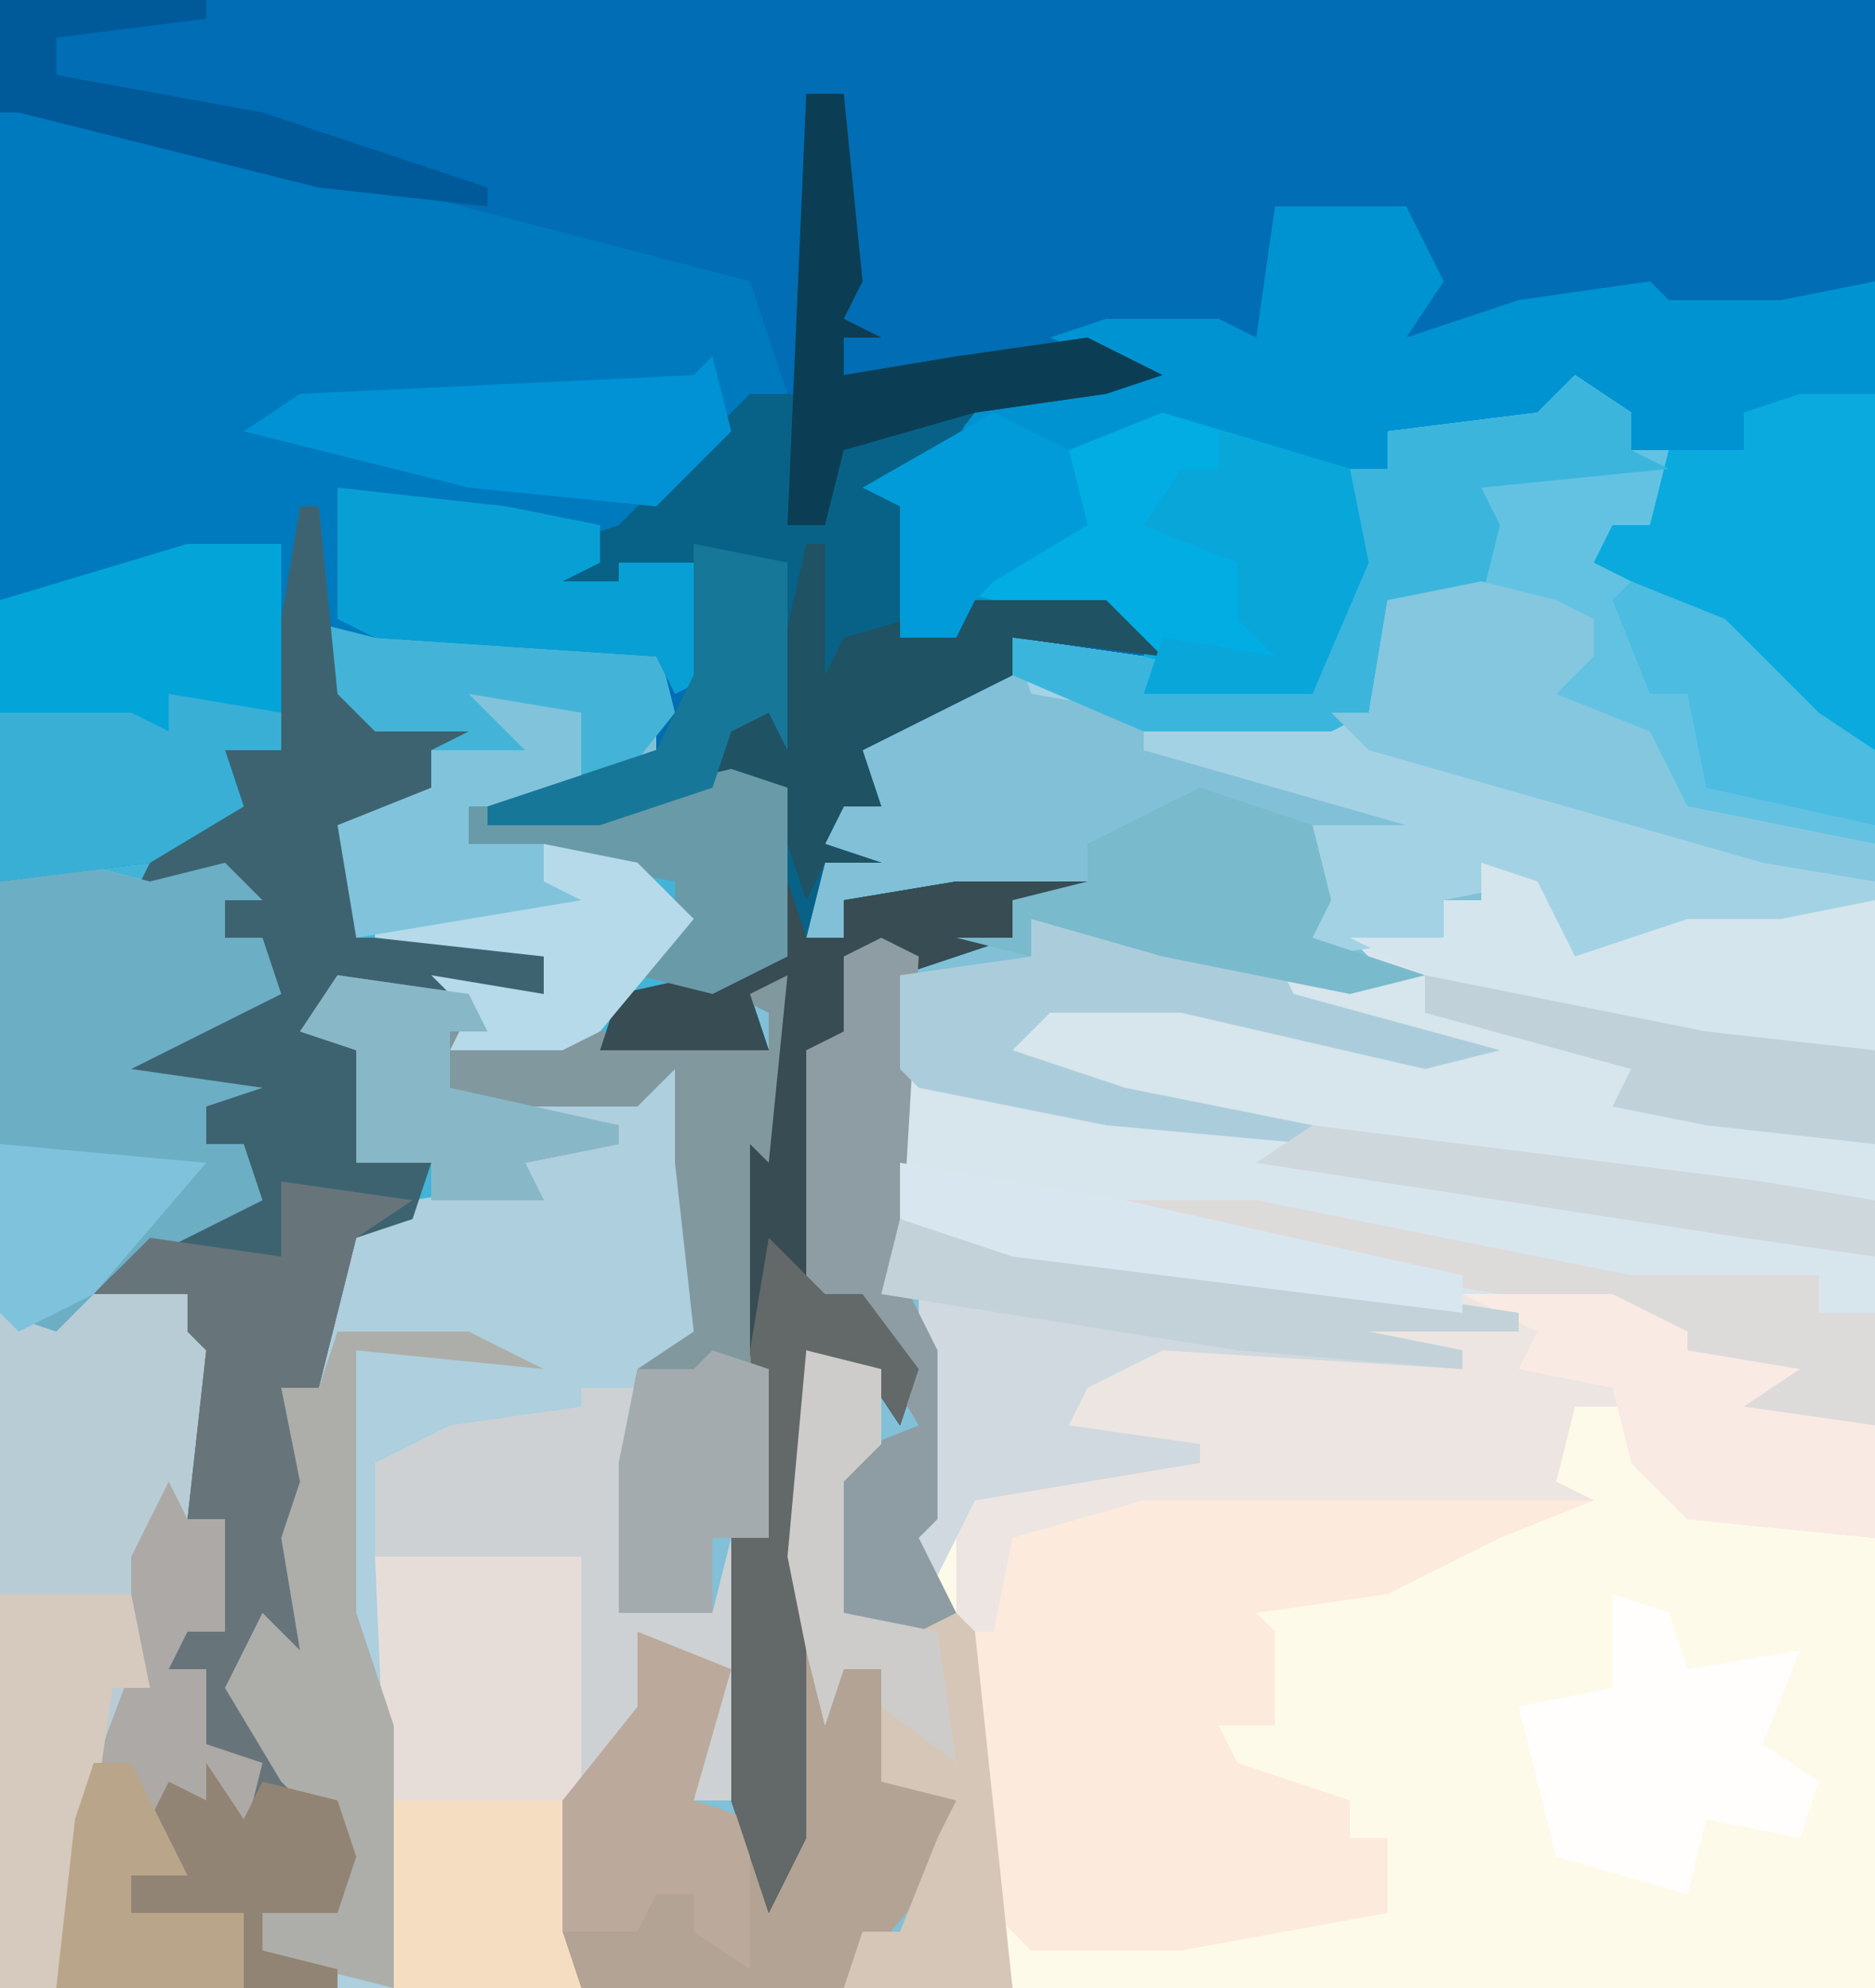
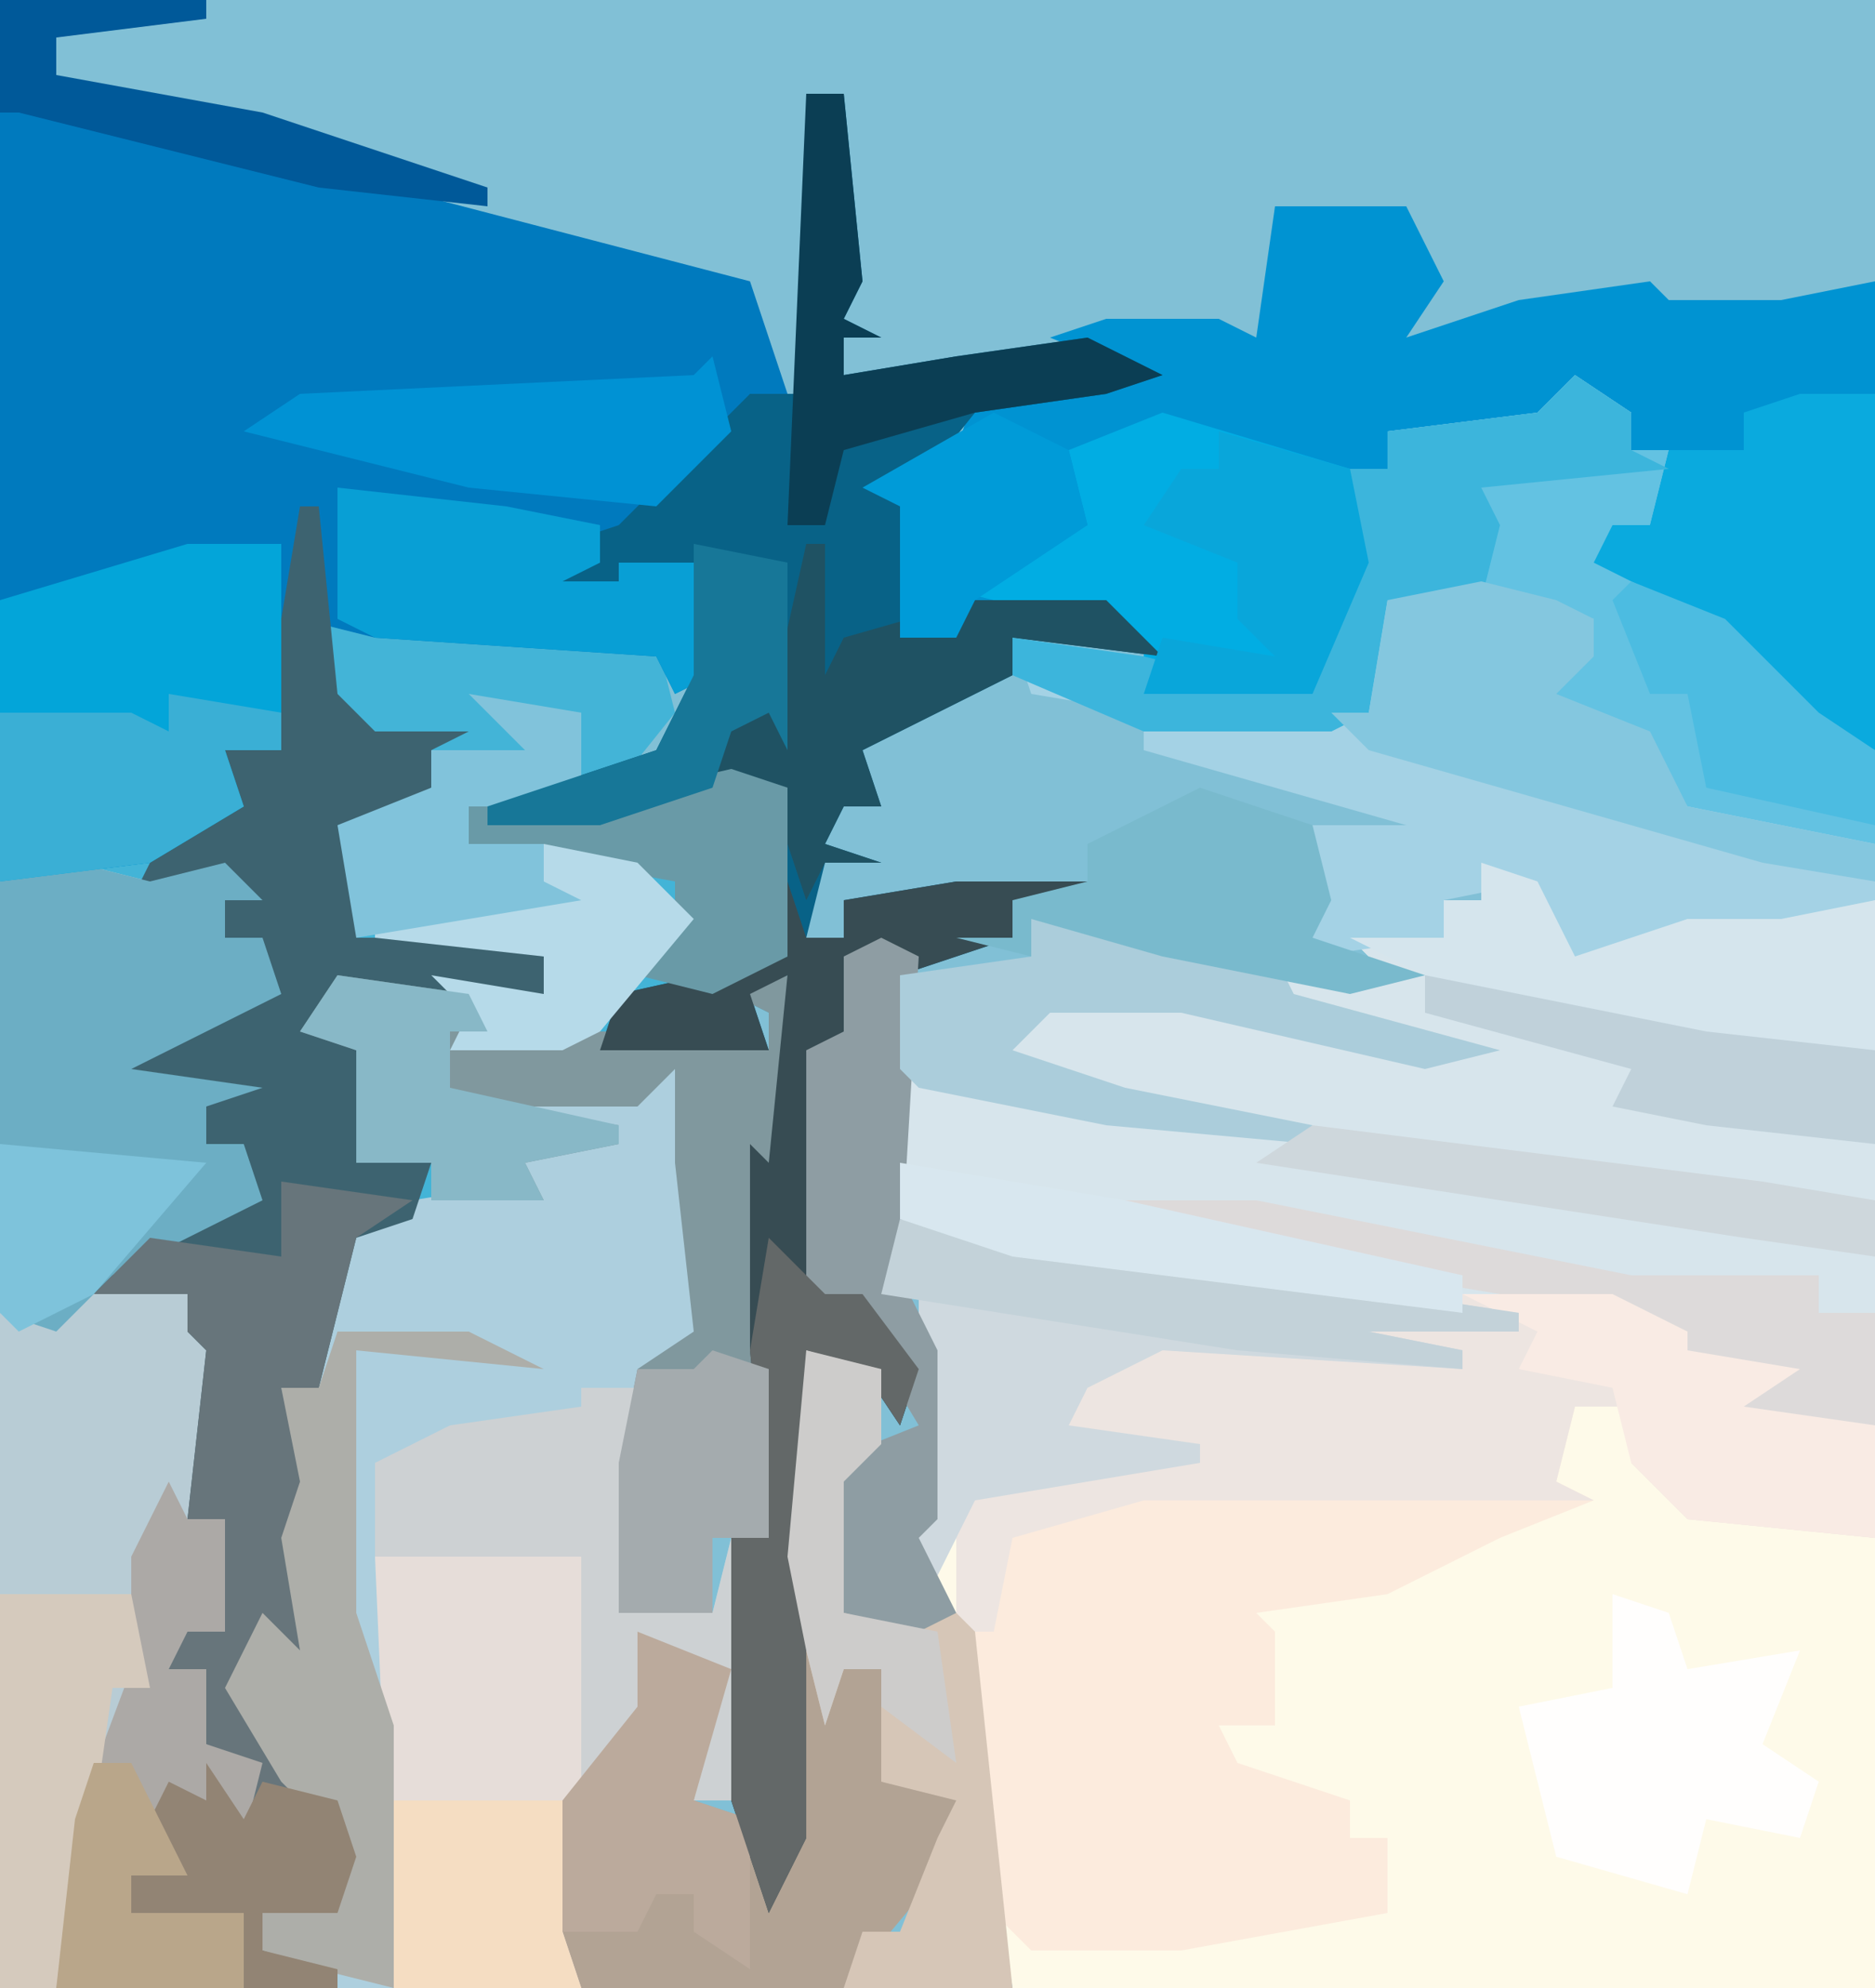
<svg xmlns="http://www.w3.org/2000/svg" version="1.1" width="100" height="106">
  <path d="M0,0 L100,0 L100,106 L0,106 Z " fill="#81C0D6" transform="translate(0,0)" />
-   <path d="M0,0 L100,0 L100,40 L94,37 L89,32 L85,30 L86,28 L88,28 L89,24 L87,24 L84,21 L82,23 L76,24 L74,23 L74,25 L72,25 L73,30 L70,37 L61,37 L61,35 L54,34 L54,36 L48,39 L46,40 L47,43 L45,43 L44,45 L47,46 L44,46 L43,50 L45,50 L45,48 L51,47 L59,47 L59,48 L54,48 L54,50 L48,52 L45,52 L46,56 L43,56 L44,69 L46,69 L49,73 L48,76 L46,73 L43,72 L43,98 L41,102 L39,96 L39,82 L41,82 L40,72 L40,64 L40,61 L41,62 L42,52 L40,53 L41,56 L32,56 L33,53 L42,51 L41,42 L32,44 L26,44 L26,43 L32,41 L35,40 L35,35 L20,34 L16,33 L14,37 L15,40 L12,40 L13,43 L8,46 L0,47 Z " fill="#006DB4" transform="translate(0,0)" />
  <path d="M0,0 L3,1 L5,5 L11,3 L16,3 L21,2 L21,60 L-25,60 L-28,41 L-31,36 L-32,34 L-30,34 L-30,23 L-32,22 L-31,11 L-24,12 L-26,10 L-26,8 L-23,7 L-16,7 L-6,9 L-13,7 L-13,6 L-5,6 L-7,4 L-2,4 L-2,2 L0,2 Z " fill="#FEFAE9" transform="translate(79,46)" />
  <path d="M0,0 L1,0 L1,6 L5,5 L8,6 L19,7 L20,11 L16,16 L25,14 L26,15 L26,24 L17,27 L16,29 L23,28 L25,29 L25,27 L23,26 L26,25 L26,36 L24,36 L25,37 L25,55 L22,55 L22,59 L17,59 L17,51 L18,46 L21,44 L20,35 L20,30 L18,32 L11,32 L17,33 L17,34 L12,35 L13,37 L3,39 L1,47 L-1,47 L1,54 L0,56 L1,62 L-3,61 L-2,64 L-1,68 L2,69 L3,72 L2,75 L-2,75 L-2,77 L2,78 L2,79 L-16,79 L-16,20 L-7,17 L-4,15 L-4,13 L-1,13 L-1,11 L-3,10 L-1,6 Z " fill="#43B4D7" transform="translate(16,27)" />
  <path d="M0,0 L3,1 L5,5 L11,3 L16,3 L21,2 L21,30 L14,30 L11,27 L6,26 L7,24 L2,24 L2,25 L-6,25 L-1,26 L-1,27 L-17,26 L-21,28 L-22,30 L-15,31 L-15,32 L-27,34 L-29,38 L-32,34 L-30,34 L-30,23 L-32,22 L-31,11 L-24,12 L-26,10 L-26,8 L-23,7 L-16,7 L-6,9 L-13,7 L-13,6 L-5,6 L-7,4 L-2,4 L-2,2 L0,2 Z " fill="#D7E5EC" transform="translate(79,46)" />
  <path d="M0,0 L16,4 L39,10 L41,16 L33,23 L29,26 L32,26 L32,25 L37,25 L37,31 L35,32 L34,30 L19,29 L15,28 L13,32 L14,35 L11,35 L12,38 L7,41 L-1,42 L-1,1 Z " fill="#007ABE" transform="translate(1,5)" />
  <path d="M0,0 L1,0 L1,12 L1,16 L-2,17 L-3,30 L2,30 L3,26 L4,31 L4,40 L1,40 L2,33 L-1,33 L-3,38 L-5,40 L-6,47 L-5,50 L-18,50 L-22,48 L-22,46 L-18,46 L-18,44 L-20,43 L-18,42 L-21,39 L-24,34 L-22,30 L-20,32 L-21,26 L-20,23 L-21,18 L-19,18 L-18,10 L-14,8 L-8,7 L-10,5 L-10,2 L-3,2 Z " fill="#ADCFDE" transform="translate(36,56)" />
  <path d="M0,0 L8,0 L12,2 L12,3 L18,4 L15,6 L22,7 L22,13 L12,12 L9,9 L9,6 L6,6 L5,10 L7,11 L2,13 L-4,16 L-11,17 L-10,18 L-10,23 L-13,23 L-12,25 L-6,27 L-6,29 L-4,29 L-4,33 L-15,35 L-23,35 L-25,33 L-27,18 L-27,10 L-20,9 L-19,8 L-21,7 L-20,4 L-16,2 L-5,3 L-10,2 L-10,1 L0,1 Z " fill="#FCEBDD" transform="translate(78,69)" />
  <path d="M0,0 L7,0 L9,4 L7,7 L13,5 L20,4 L21,5 L27,5 L32,4 L32,29 L26,26 L21,21 L17,19 L18,17 L20,17 L21,13 L19,13 L16,10 L14,12 L8,13 L6,12 L6,14 L4,14 L5,19 L2,26 L-7,26 L-7,23 L-9,22 L-16,22 L-20,23 L-20,16 L-22,15 L-17,13 L-16,10 L-7,9 L-12,7 L-9,6 L-3,6 L-1,7 Z " fill="#0093D2" transform="translate(68,11)" />
  <path d="M0,0 L3,2 L3,4 L5,4 L4,8 L2,10 L8,13 L13,18 L16,20 L16,28 L11,30 L5,30 L0,32 L-2,30 L-2,27 L-7,28 L-7,30 L-14,31 L-17,29 L-14,28 L-14,24 L-9,24 L-23,20 L-23,18 L-29,17 L-30,14 L-23,15 L-19,16 L-14,17 L-13,11 L-12,7 L-12,5 L-10,5 L-10,3 L-2,2 Z " fill="#A4D2E5" transform="translate(84,20)" />
  <path d="M0,0 L4,1 L8,0 L10,2 L8,2 L8,4 L10,4 L11,7 L3,11 L10,12 L7,13 L7,15 L9,15 L10,18 L2,22 L7,22 L6,25 L8,25 L9,23 L9,26 L7,26 L8,33 L6,35 L8,35 L8,41 L6,41 L5,43 L7,43 L7,47 L10,48 L9,52 L5,50 L5,52 L6,54 L3,54 L3,56 L9,56 L9,60 L-4,60 L-4,1 Z " fill="#B8CCD5" transform="translate(4,46)" />
  <path d="M0,0 L2,0 L3,10 L2,12 L4,13 L2,13 L2,15 L8,14 L15,13 L19,15 L16,16 L9,17 L5,22 L5,29 L9,27 L16,27 L19,30 L11,29 L11,31 L5,34 L3,35 L4,38 L2,38 L1,40 L4,41 L1,41 L0,45 L2,45 L2,43 L8,42 L16,42 L16,43 L11,43 L11,45 L5,47 L2,47 L3,51 L0,51 L1,64 L3,64 L6,68 L5,71 L3,68 L0,67 L0,93 L-2,97 L-4,91 L-4,77 L-2,77 L-3,67 L-3,59 L-3,56 L-2,57 L-1,47 L-3,48 L-2,51 L-11,51 L-10,48 L-1,46 L-2,37 L-11,39 L-17,39 L-17,38 L-11,36 L-8,35 L-6,31 L-5,25 L-9,26 L-8,28 L-13,27 L-16,25 L-10,23 L-3,16 L0,16 Z " fill="#086287" transform="translate(43,5)" />
  <path d="M0,0 L1,0 L2,10 L4,12 L9,12 L7,13 L7,15 L3,18 L3,23 L10,23 L13,24 L13,26 L2,26 L1,28 L3,29 L3,35 L7,35 L6,38 L3,39 L1,47 L-1,47 L1,54 L0,56 L1,62 L-3,61 L-2,64 L-1,68 L2,69 L3,72 L2,75 L-2,75 L-2,77 L2,78 L2,79 L-3,79 L-3,75 L-9,75 L-9,73 L-9,72 L-7,68 L-5,69 L-4,67 L-3,70 L-3,67 L-5,66 L-5,62 L-7,62 L-6,59 L-4,60 L-5,57 L-4,54 L-6,54 L-5,45 L-6,44 L-6,42 L-11,42 L-9,39 L-3,37 L-3,34 L-5,34 L-5,31 L-10,31 L-8,28 L-2,26 L-2,23 L-4,23 L-4,20 L-9,21 L-7,17 L-4,15 L-4,13 L-1,13 L-1,11 L-3,10 L-1,6 Z " fill="#3D6370" transform="translate(16,27)" />
  <path d="M0,0 L8,0 L12,2 L12,3 L18,4 L15,6 L22,7 L22,13 L12,12 L9,9 L9,6 L6,6 L5,10 L7,11 L-17,11 L-24,13 L-25,18 L-27,18 L-27,10 L-20,9 L-19,8 L-21,7 L-20,4 L-16,2 L-5,3 L-10,2 L-10,1 L0,1 Z " fill="#EDE5E1" transform="translate(78,69)" />
  <path d="M0,0 L3,2 L3,4 L5,4 L4,8 L2,10 L8,13 L13,18 L16,20 L16,25 L6,23 L3,19 L-2,17 L-1,15 L1,15 L1,13 L-5,12 L-10,12 L-11,18 L-13,19 L-23,19 L-30,16 L-30,14 L-23,15 L-19,16 L-14,17 L-13,11 L-12,7 L-12,5 L-10,5 L-10,3 L-2,2 Z " fill="#63C2E2" transform="translate(84,20)" />
  <path d="M0,0 L7,1 L8,3 L21,3 L23,4 L23,2 L21,1 L24,0 L24,11 L22,11 L23,12 L23,30 L20,30 L20,34 L15,34 L15,26 L16,21 L19,19 L18,10 L18,5 L16,7 L9,7 L15,8 L15,9 L10,10 L11,12 L5,12 L5,10 L1,10 L1,4 L-2,3 Z " fill="#80989E" transform="translate(18,52)" />
  <path d="M0,0 L4,1 L8,0 L10,2 L8,2 L8,4 L10,4 L11,7 L3,11 L10,12 L7,13 L7,15 L9,15 L10,18 L2,22 L-1,25 L-4,24 L-4,1 Z " fill="#6CAEC4" transform="translate(4,46)" />
  <path d="M0,0 L1,2 L1,5 L2,3 L4,3 L5,6 L4,9 L9,9 L7,14 L2,20 L-12,20 L-14,19 L-13,10 L-9,5 L-8,1 L-4,3 L-6,10 L-3,11 L-2,15 L-1,7 L-1,1 Z " fill="#B2A394" transform="translate(43,86)" />
  <path d="M0,0 L3,1 L2,14 L1,21 L2,24 L-8,24 L-9,1 Z " fill="#E6DDD9" transform="translate(29,82)" />
  <path d="M0,0 L7,1 L4,3 L2,11 L0,11 L2,18 L1,20 L2,26 L-2,25 L-1,28 L0,32 L3,33 L4,36 L3,39 L-1,39 L-1,41 L3,42 L3,43 L-2,43 L-2,39 L-8,39 L-8,37 L-8,36 L-6,32 L-4,33 L-3,31 L-2,34 L-2,31 L-4,30 L-4,26 L-6,26 L-5,23 L-3,24 L-4,21 L-3,18 L-5,18 L-4,9 L-5,8 L-5,6 L-10,6 L-7,3 L0,4 L0,1 Z " fill="#67757B" transform="translate(15,63)" />
  <path d="M0,0 L3,1 L5,5 L11,3 L16,3 L21,2 L21,15 L12,14 L7,13 L8,11 L-3,8 L-3,6 L-7,4 L-2,4 L-2,2 L0,2 Z " fill="#D5E5ED" transform="translate(79,46)" />
  <path d="M0,0 L5,0 L5,7 L5,11 L2,11 L3,14 L-2,17 L-10,18 L-10,3 Z " fill="#03A5D9" transform="translate(10,29)" />
  <path d="M0,0 L33,5 L33,6 L25,6 L30,7 L30,8 L14,7 L10,9 L9,11 L16,12 L16,13 L4,15 L2,19 L-1,15 L1,15 L1,4 L-1,3 Z " fill="#CFD9DF" transform="translate(48,65)" />
  <path d="M0,0 L1,3 L3,3 L3,1 L9,0 L17,0 L17,1 L12,1 L12,3 L6,5 L3,5 L4,9 L1,9 L2,22 L4,22 L7,26 L6,29 L4,26 L1,25 L1,51 L-1,55 L-3,49 L-3,35 L-1,35 L-2,25 L-2,17 L-2,14 L-1,15 L0,5 L-2,6 L-1,9 L-10,9 L-9,6 L0,4 Z " fill="#374C53" transform="translate(42,47)" />
  <path d="M0,0 L10,3 L11,8 L8,15 L-1,15 L-1,12 L-13,9 L-9,8 L-4,6 L-5,2 Z " fill="#01ADE3" transform="translate(62,22)" />
  <path d="M0,0 L4,0 L4,19 L-2,16 L-7,11 L-11,9 L-10,7 L-8,7 L-7,3 L-3,3 L-3,1 Z " fill="#0AAADE" transform="translate(96,21)" />
  <path d="M0,0 L7,0 L11,2 L1,1 L1,15 L3,21 L3,35 L-1,34 L-4,33 L-4,31 L0,31 L0,29 L-2,28 L0,27 L-3,24 L-6,19 L-4,15 L-2,17 L-3,11 L-2,8 L-3,3 L-1,3 Z " fill="#ADAEA9" transform="translate(18,71)" />
  <path d="M0,0 L3,0 L2,12 L7,12 L8,8 L9,13 L9,22 L6,22 L7,15 L4,15 L2,20 L0,21 L0,9 L-11,9 L-11,4 L-7,2 L0,1 Z " fill="#CDD1D3" transform="translate(31,74)" />
  <path d="M0,0 L4,1 L4,5 L2,7 L2,14 L8,14 L9,15 L11,34 L2,34 L3,31 L5,31 L7,26 L8,24 L4,23 L4,17 L2,17 L1,20 L0,16 L-1,11 Z " fill="#D6C6B7" transform="translate(43,72)" />
  <path d="M0,0 L3,2 L3,4 L5,5 L-5,6 L-4,8 L-5,12 L-10,12 L-11,18 L-13,19 L-23,19 L-30,16 L-30,14 L-23,15 L-19,16 L-14,17 L-13,11 L-12,7 L-12,5 L-10,5 L-10,3 L-2,2 Z " fill="#3CB5DC" transform="translate(84,20)" />
  <path d="M0,0 L4,1 L6,2 L6,4 L4,6 L9,8 L11,12 L21,14 L21,16 L15,15 L-6,9 L-8,7 L-6,7 L-5,1 Z " fill="#84C7DF" transform="translate(79,31)" />
  <path d="M0,0 L2,1 L1,18 L3,22 L3,31 L2,32 L4,36 L2,37 L-2,36 L-3,28 L2,26 L-1,21 L-1,19 L-3,19 L-4,21 L-4,6 L-2,5 L-2,1 Z " fill="#8E9DA3" transform="translate(47,50)" />
  <path d="M0,0 L1,2 L3,2 L3,8 L1,8 L0,10 L2,10 L2,14 L5,15 L4,19 L0,17 L0,19 L1,21 L-2,21 L-2,23 L4,23 L4,27 L-6,27 L-5,18 L-2,10 L-2,4 Z " fill="#ACA9A6" transform="translate(9,79)" />
  <path d="M0,0 L3,1 L4,4 L10,3 L8,8 L11,10 L10,13 L5,12 L4,16 L-3,14 L-4,10 L-5,6 L0,5 Z " fill="#FFFEFD" transform="translate(86,85)" />
  <path d="M0,0 L6,0 L13,2 L14,4 L25,7 L21,8 L8,5 L1,5 L-1,7 L5,9 L15,11 L15,12 L4,11 L-6,9 L-7,8 L-7,3 L0,2 Z " fill="#ABCDDB" transform="translate(55,49)" />
  <path d="M0,0 L9,1 L14,2 L14,4 L12,5 L15,5 L15,4 L20,4 L20,10 L18,11 L17,9 L2,8 L0,7 Z " fill="#089FD5" transform="translate(18,26)" />
  <path d="M0,0 L1,4 L-3,8 L-13,7 L-25,4 L-22,2 L-1,1 Z " fill="#0092D4" transform="translate(38,19)" />
  <path d="M0,0 L7,0 L8,5 L6,5 L5,12 L3,21 L0,21 Z " fill="#D5CABD" transform="translate(0,85)" />
  <path d="M0,0 L1,0 L1,7 L2,5 L9,3 L16,3 L19,6 L11,5 L11,7 L5,10 L3,11 L4,14 L2,14 L1,16 L4,17 L1,17 L0,19 L-2,13 L-5,13 L-4,9 L-2,9 Z " fill="#1F5263" transform="translate(43,29)" />
  <path d="M0,0 L7,0 L27,4 L37,4 L37,6 L40,6 L40,12 L33,12 L30,9 L25,8 L26,6 L8,3 L0,1 Z " fill="#DDDADA" transform="translate(60,64)" />
  <path d="M0,0 L8,0 L12,2 L12,3 L18,4 L15,6 L22,7 L22,13 L12,12 L9,9 L8,5 L3,4 L4,2 Z " fill="#F9EBE4" transform="translate(78,69)" />
  <path d="M0,0 L5,2 L3,9 L6,10 L6,18 L3,16 L3,14 L1,14 L0,16 L-4,16 L-5,18 L-4,9 L0,4 Z " fill="#BBAA9C" transform="translate(34,87)" />
  <path d="M0,0 L6,1 L6,3 L3,3 L4,6 L-1,9 L-9,10 L-9,1 L-2,1 L0,2 Z " fill="#3AAFD5" transform="translate(9,37)" />
  <path d="M0,0 L6,2 L7,6 L6,8 L12,10 L8,11 L-2,9 L-9,7 L-9,9 L-13,8 L-10,8 L-10,6 L-6,5 L-6,3 Z " fill="#79BACD" transform="translate(64,42)" />
  <path d="M0,0 L3,3 L5,3 L8,7 L7,10 L5,7 L2,6 L2,32 L0,36 L-2,30 L-2,16 L0,16 L-1,6 Z " fill="#636868" transform="translate(41,66)" />
  <path d="M0,0 L9,0 L9,7 L10,10 L0,10 Z " fill="#F5DDC2" transform="translate(21,96)" />
  <path d="M0,0 L33,5 L33,6 L25,6 L30,7 L30,8 L18,7 L-1,4 Z " fill="#C3D2D9" transform="translate(48,65)" />
  <path d="M0,0 L2,0 L3,10 L2,12 L4,13 L2,13 L2,15 L8,14 L15,13 L19,15 L16,16 L9,17 L2,19 L1,23 L-1,23 Z " fill="#0B3E54" transform="translate(43,5)" />
  <path d="M0,0 L3,1 L3,10 L-1,12 L-5,11 L-3,8 L-3,6 L-14,4 L-15,1 L-13,1 L-13,3 Z " fill="#699AA7" transform="translate(39,41)" />
  <path d="M0,0 L3,1 L3,10 L0,10 L0,14 L-5,14 L-5,6 L-4,1 L-1,1 Z " fill="#A4ABAE" transform="translate(38,72)" />
  <path d="M0,0 L5,1 L8,4 L3,10 L1,11 L-5,11 L-4,9 L-6,7 L0,8 L0,6 L-9,5 L-9,4 L0,2 Z " fill="#B6DAE9" transform="translate(29,45)" />
  <path d="M0,0 L7,2 L8,7 L5,14 L-4,14 L-3,11 L3,12 L1,10 L1,7 L-4,5 L-2,2 L0,2 Z " fill="#09A6DA" transform="translate(65,23)" />
  <path d="M0,0 L7,1 L8,3 L6,3 L6,6 L15,8 L15,9 L10,10 L11,12 L5,12 L5,10 L1,10 L1,4 L-2,3 Z " fill="#88B8C7" transform="translate(18,52)" />
  <path d="M0,0 L6,1 L6,6 L0,6 L0,8 L4,8 L4,10 L6,11 L-6,13 L-7,7 L-2,5 L-2,3 L3,3 Z " fill="#81C3DB" transform="translate(25,37)" />
  <path d="M0,0 L12,2 L30,6 L30,8 L6,5 L0,3 Z " fill="#D8E7EF" transform="translate(48,62)" />
  <path d="M0,0 L2,3 L3,1 L7,2 L8,5 L7,8 L3,8 L3,10 L7,11 L7,12 L2,12 L2,8 L-4,8 L-4,6 L-4,5 L-2,1 L0,2 Z " fill="#928474" transform="translate(11,94)" />
  <path d="M0,0 L4,1 L4,5 L2,7 L2,14 L7,15 L8,22 L4,19 L4,17 L2,17 L1,20 L0,16 L-1,11 Z " fill="#CDCCCB" transform="translate(43,72)" />
-   <path d="M0,0 L4,2 L5,6 L0,9 L-1,10 L-2,12 L-5,12 L-5,5 L-7,4 Z " fill="#009BD8" transform="translate(53,22)" />
+   <path d="M0,0 L4,2 L5,6 L-1,10 L-2,12 L-5,12 L-5,5 L-7,4 Z " fill="#009BD8" transform="translate(53,22)" />
  <path d="M0,0 L15,3 L24,4 L24,9 L15,8 L10,7 L11,5 L0,2 Z " fill="#C0D1DA" transform="translate(76,52)" />
  <path d="M0,0 L5,2 L10,7 L13,9 L13,13 L4,11 L3,6 L1,6 L-1,1 Z " fill="#4CBCE1" transform="translate(87,31)" />
  <path d="M0,0 L24,3 L30,4 L30,7 L23,6 L-3,2 Z " fill="#CED7DC" transform="translate(70,60)" />
  <path d="M0,0 L11,0 L11,1 L3,2 L3,4 L14,6 L26,10 L26,11 L17,10 L1,6 L0,6 Z " fill="#005999" transform="translate(0,0)" />
  <path d="M0,0 L5,1 L5,11 L4,9 L2,10 L1,13 L-5,15 L-11,15 L-11,14 L-5,12 L-2,11 L0,7 Z " fill="#177798" transform="translate(37,29)" />
  <path d="M0,0 L11,1 L5,8 L1,10 L0,9 Z " fill="#7EC3DB" transform="translate(0,61)" />
  <path d="M0,0 L2,0 L4,4 L5,6 L2,6 L2,8 L8,8 L8,12 L-2,12 L-1,3 Z " fill="#B9A68A" transform="translate(5,94)" />
</svg>